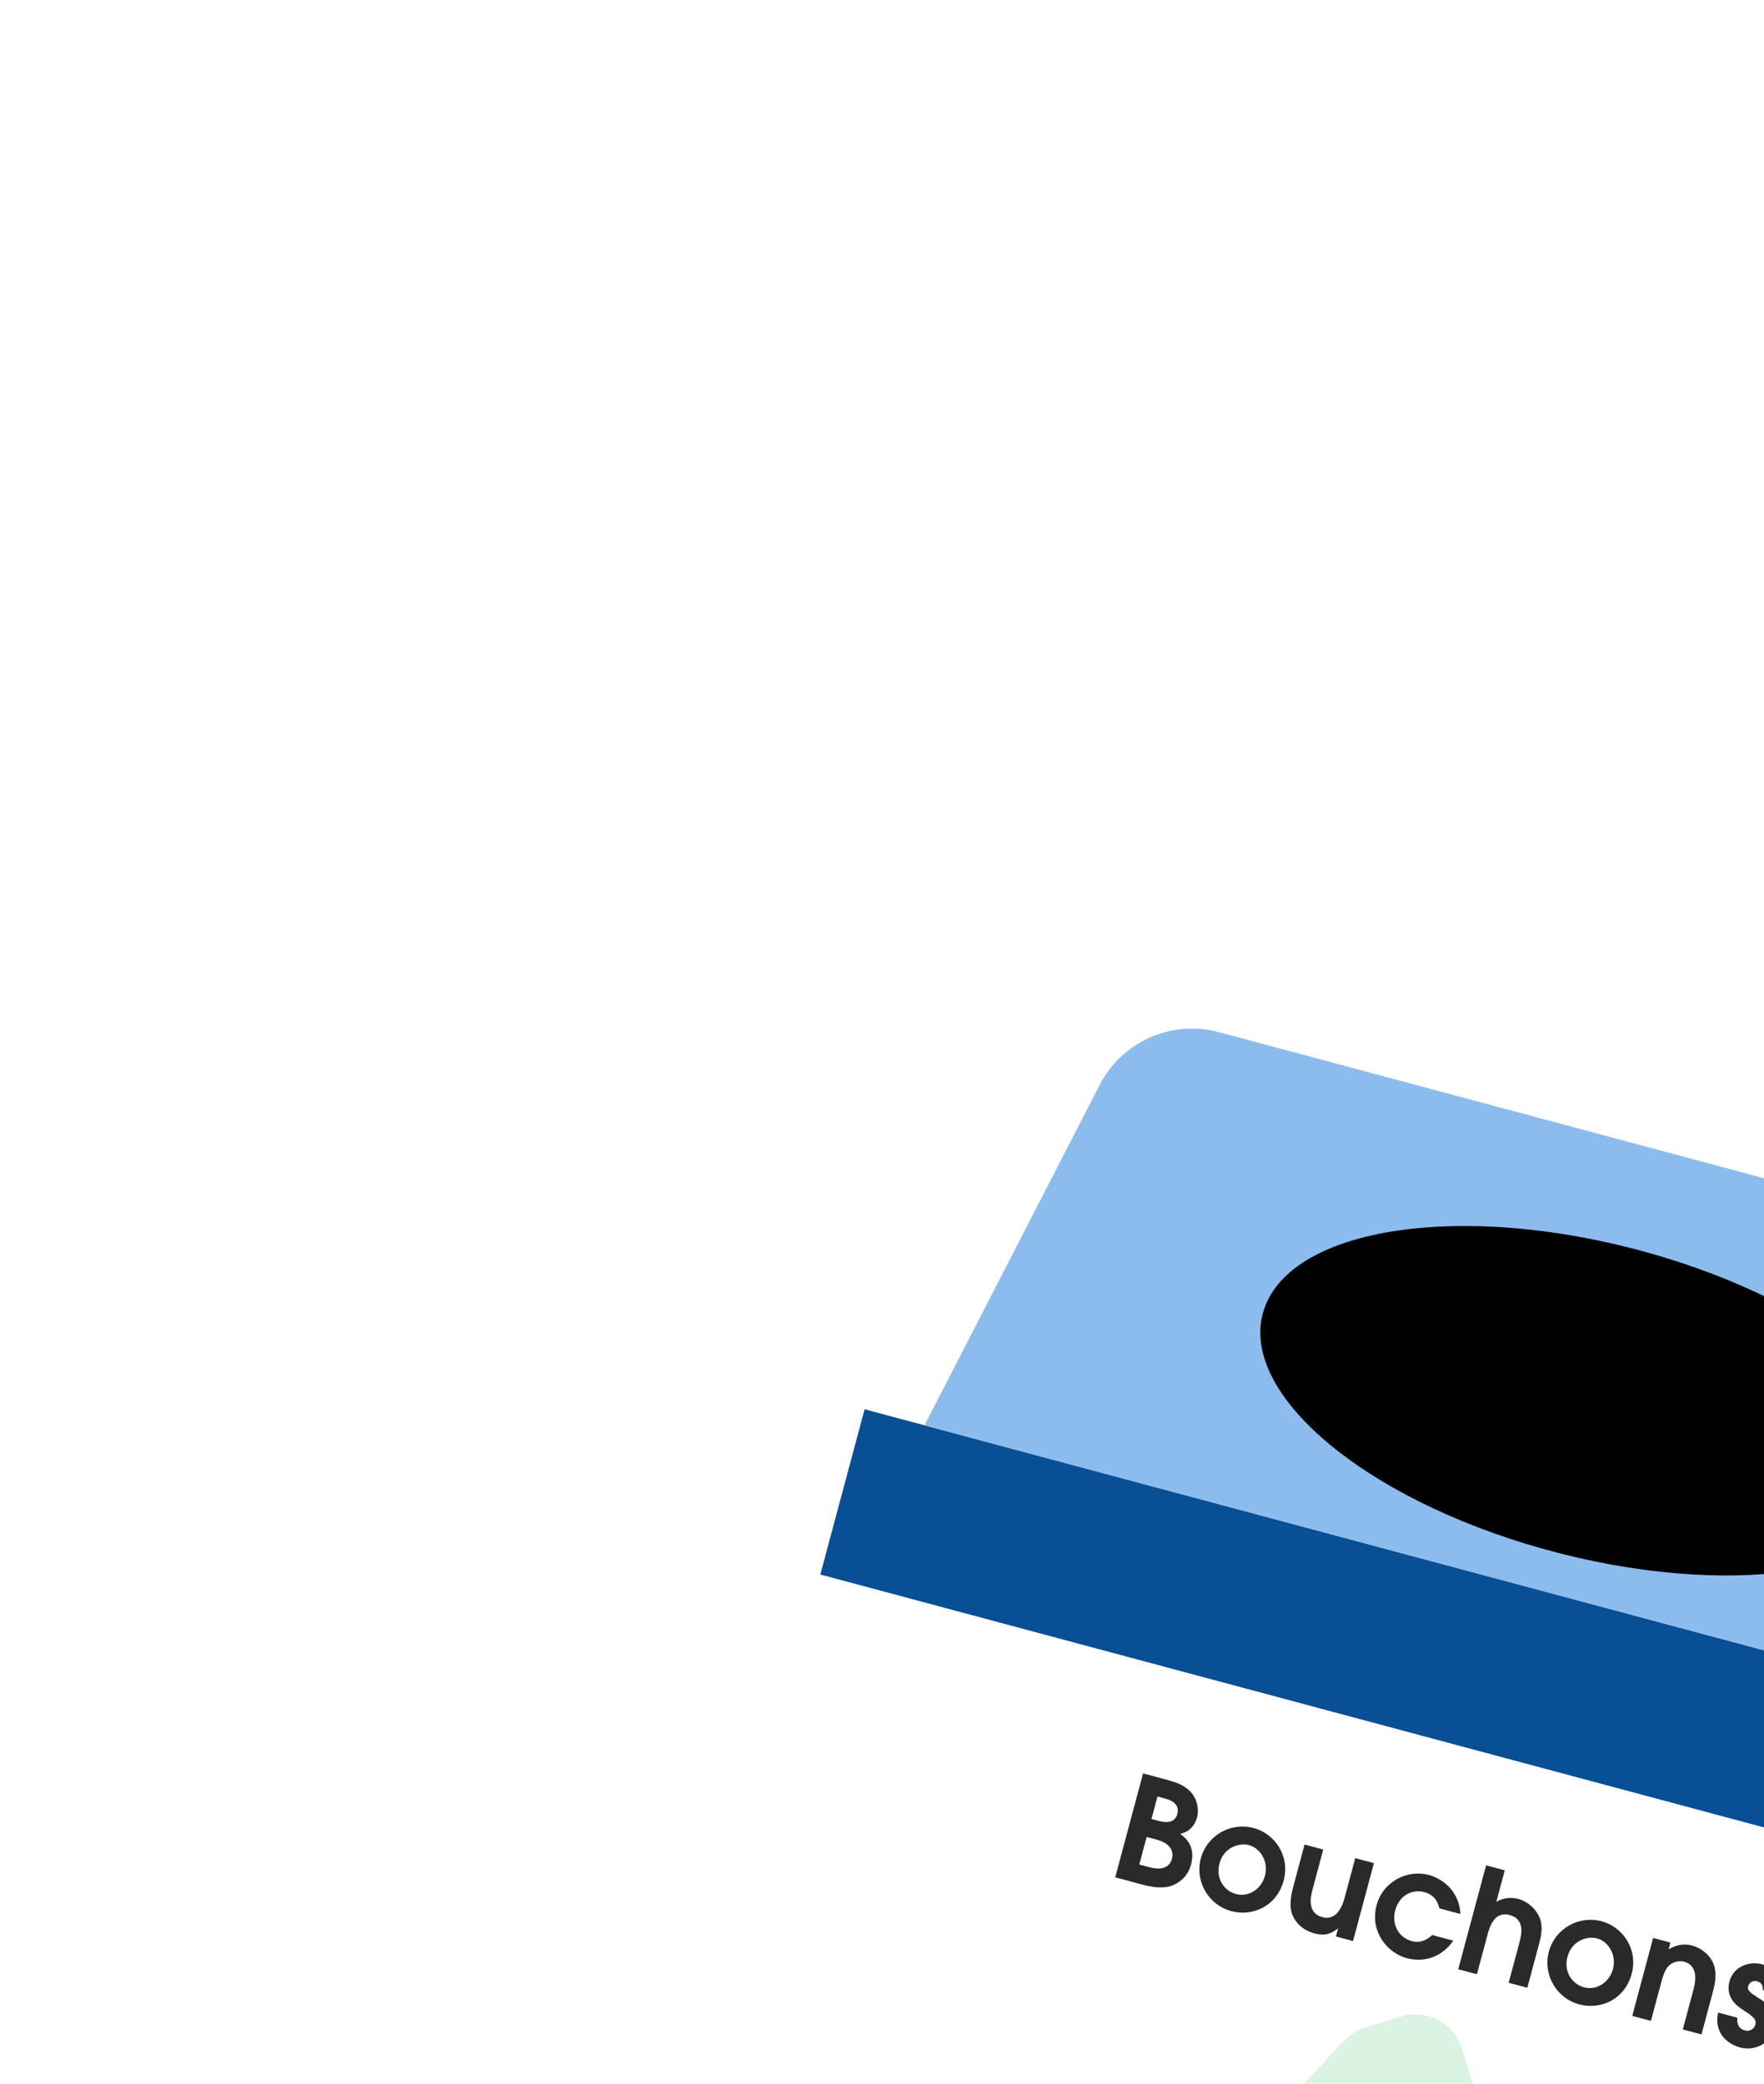
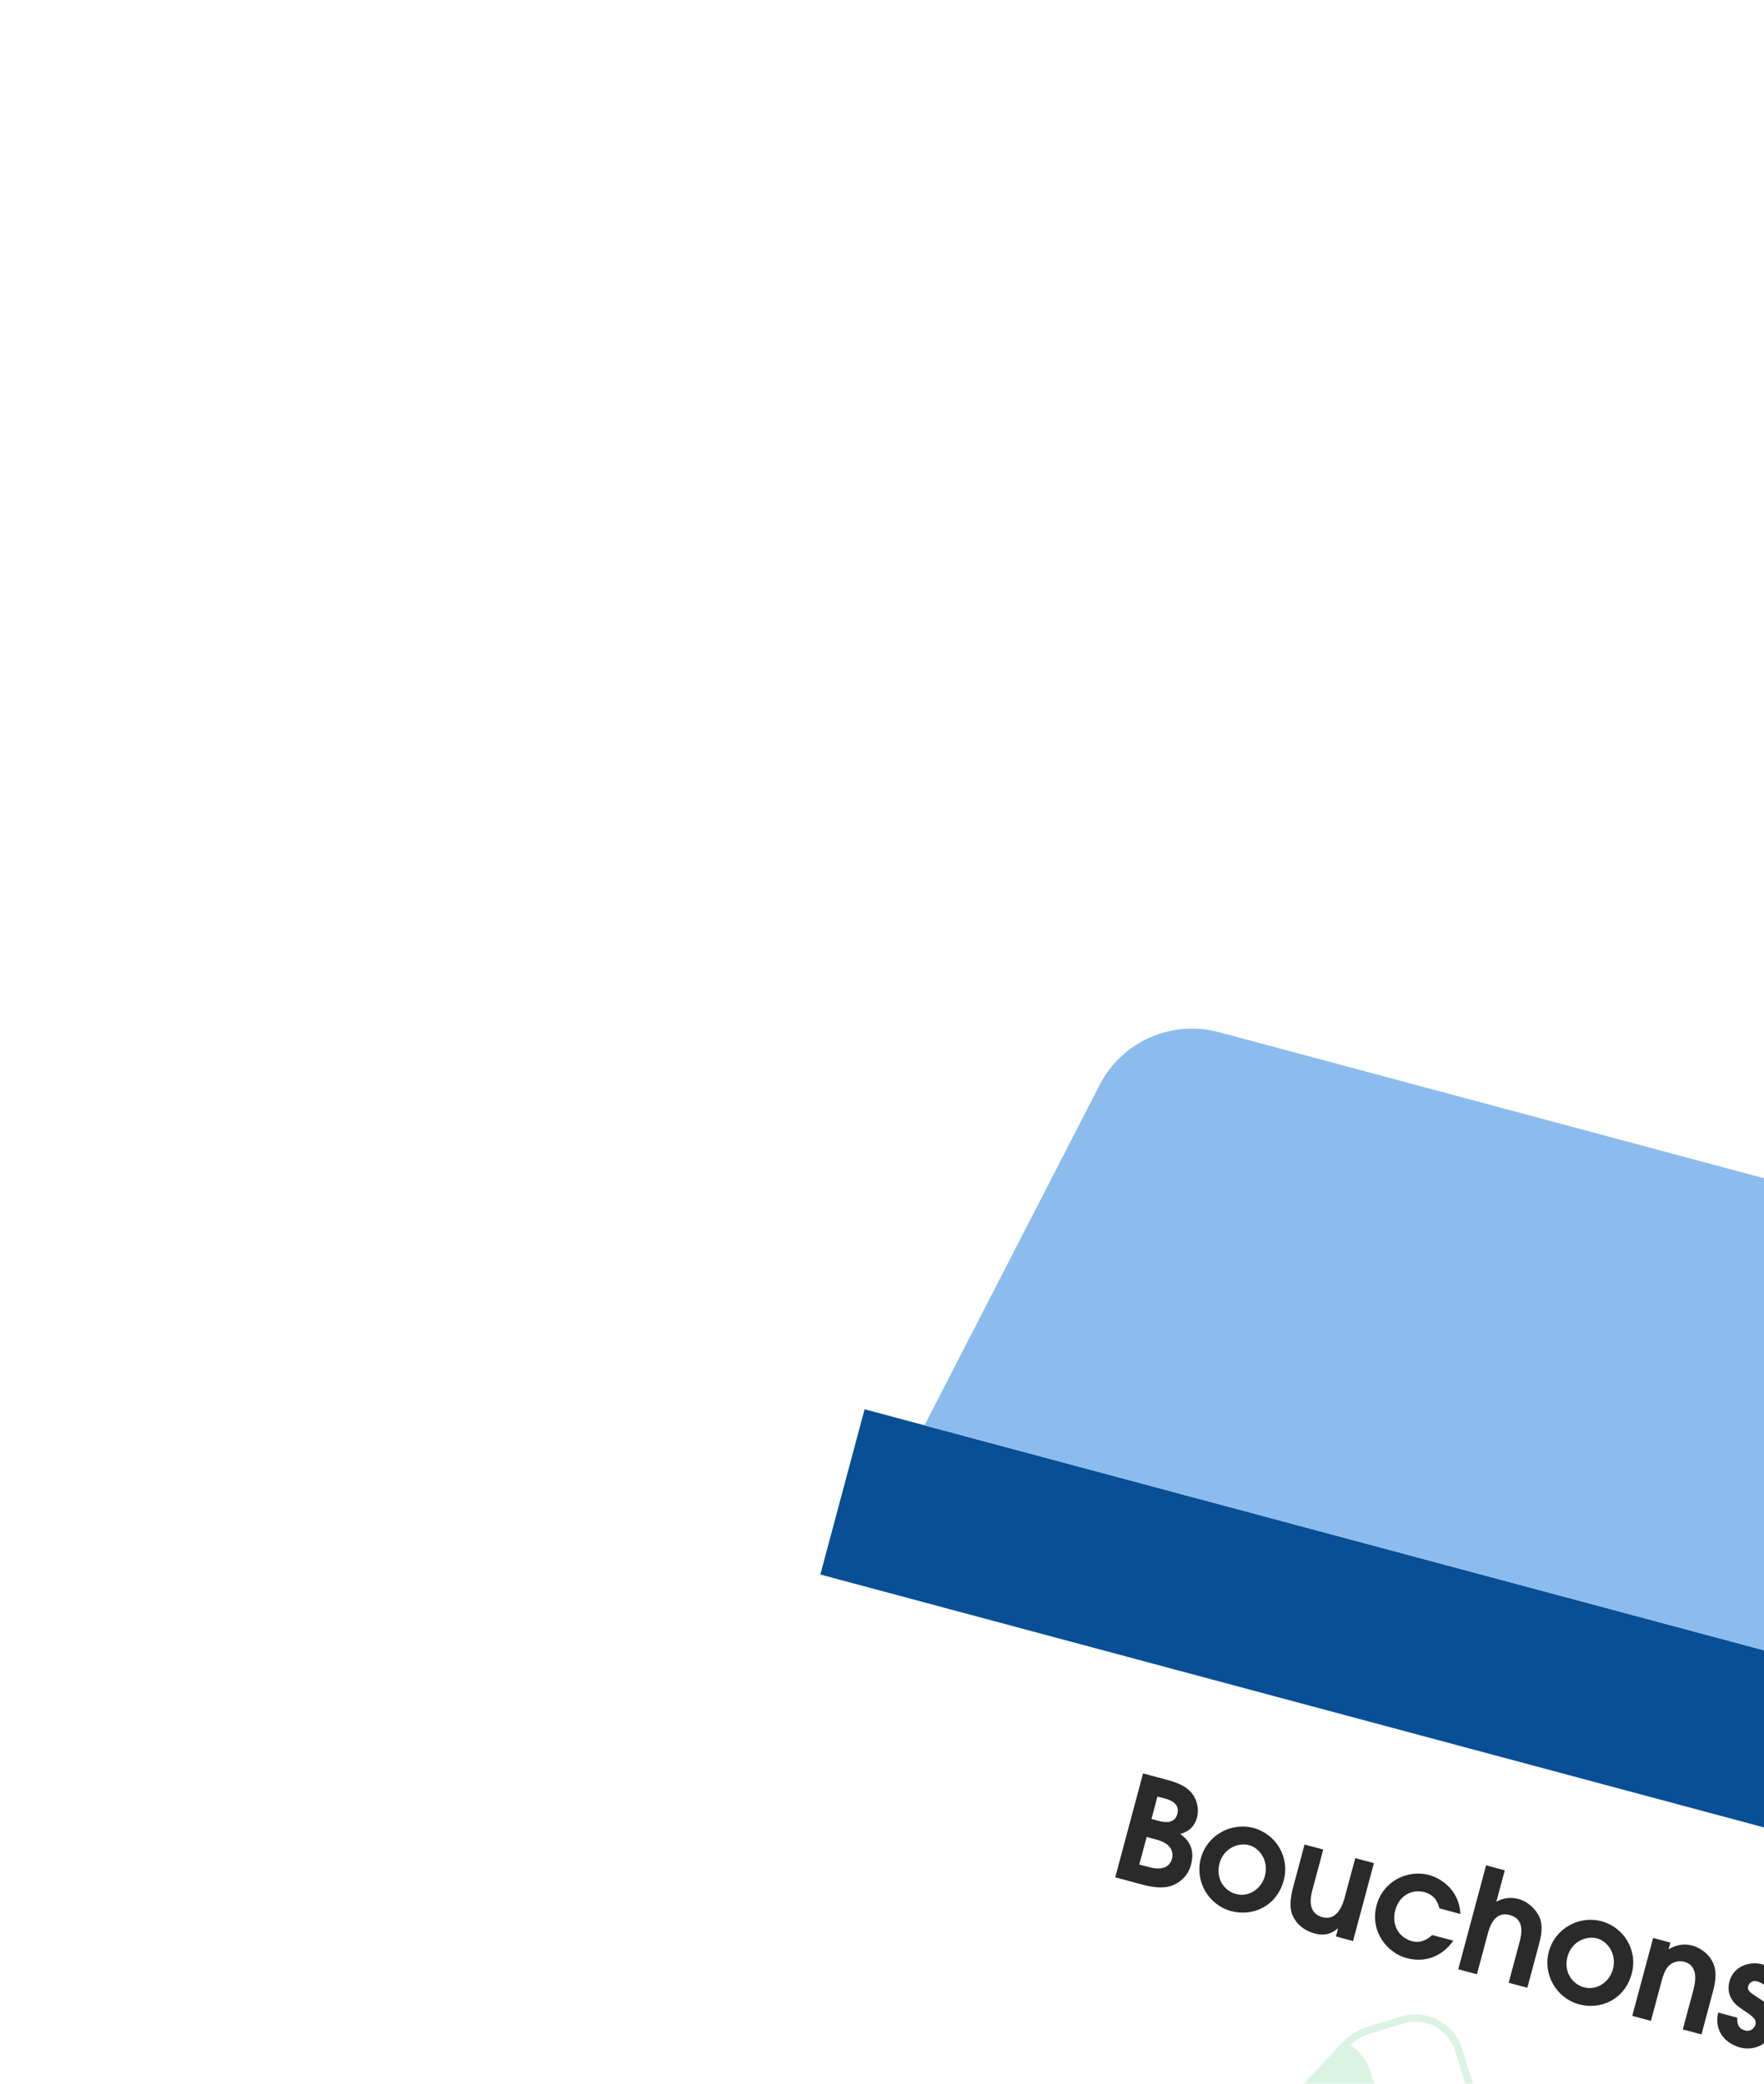
<svg xmlns="http://www.w3.org/2000/svg" width="370" height="437" viewBox="0 0 370 437" fill="none">
  <g filter="url(#filter0_dddd_1685_23374)">
    <path d="M100.849 112.885L33.438 430.134C31.467 438.699 36.651 447.293 45.165 449.574L238.94 501.496C247.452 503.777 256.238 498.926 258.814 490.523L359.059 182.073L100.849 112.885Z" fill="white" />
    <path d="M371.473 186.383L88.106 110.455L97.391 75.8L380.759 151.728L371.473 186.383Z" fill="#084F96" />
    <path d="M368.164 148.352L109.954 79.165L146.692 7.782C151.382 -1.331 161.793 -5.941 171.693 -3.288L355.923 46.076C365.824 48.729 372.534 57.926 372.04 68.164L368.164 148.352Z" fill="#8BBCED" />
-     <path d="M320.134 93.354C314.172 110.538 278.245 115.807 239.89 105.123C201.534 94.439 175.274 71.847 181.235 54.663C187.197 37.479 223.124 32.209 261.48 42.894C299.835 53.578 326.096 76.169 320.134 93.354Z" fill="black" />
    <path d="M253.366 340.706L253.393 340.714C255.447 341.264 257.603 341.03 259.502 340.085L248.706 299.5L230.891 304.194L239.604 336.96L253.366 340.706Z" fill="#4EC676" fill-opacity="0.2" />
    <path d="M105.552 318.398L110.78 323.654C111.889 324.77 113.244 325.602 114.724 326.128C114.943 323.771 115.962 321.574 117.654 319.887L150.137 287.538C150.438 287.238 150.925 287.24 151.221 287.538L151.298 287.655L151.535 287.814L159.642 295.942L163.097 262.414L129.472 265.69L137.168 273.406L137.242 273.456C137.542 273.754 137.543 274.237 137.243 274.537L137.233 274.547L137.23 274.551L137.226 274.553L105.543 306.161C102.163 309.533 102.167 315.023 105.552 318.398Z" fill="#4EC676" fill-opacity="0.2" />
-     <path d="M203.419 214.591L216.948 258.398C217.072 258.8 216.846 259.229 216.44 259.353L216.322 259.354L216.052 259.501L205.069 262.843L233.171 281.598L245.939 250.405L235.52 253.576L235.436 253.621C235.038 253.744 234.606 253.521 234.478 253.114L221.226 210.341C219.813 205.779 214.946 203.212 210.376 204.614L203.282 206.761C201.766 207.221 200.389 208.035 199.23 209.103C201.219 210.402 202.711 212.309 203.419 214.591Z" fill="#4EC676" fill-opacity="0.2" />
    <path d="M208.107 329.18L208.168 329.057L208.187 328.773L211.215 317.723L180.336 331.368L199.951 358.843L202.822 348.364L202.828 348.265C202.938 347.86 203.358 347.619 203.766 347.728L203.769 347.729L203.785 347.733L203.789 347.735L247.073 359.473L247.099 359.48C251.708 360.715 256.465 357.989 257.712 353.393L259.677 346.261C260.094 344.749 260.141 343.162 259.86 341.621C257.711 342.597 255.302 342.806 253.003 342.19L252.982 342.185L208.646 330.119C208.237 330.008 207.996 329.588 208.107 329.18Z" fill="#4EC676" fill-opacity="0.2" />
    <path d="M206.158 228.638L201.959 215.041C201.327 213.002 199.97 211.3 198.146 210.2L169.547 240.949L183.07 253.467L206.158 228.638Z" fill="#4EC676" fill-opacity="0.2" />
    <path d="M118.719 320.963C117.208 322.471 116.337 324.462 116.216 326.583L156.866 337.475L161.625 319.715L128.803 310.92L118.719 320.963Z" fill="#4EC676" fill-opacity="0.2" />
    <path d="M105.546 306.16L137.229 274.552L137.232 274.55L137.235 274.546L137.246 274.536C137.545 274.237 137.544 273.753 137.245 273.455L137.171 273.405L129.475 265.689L163.1 262.413L159.644 295.941L151.538 287.813L151.301 287.655L151.224 287.537C150.928 287.239 150.441 287.237 150.14 287.537L117.656 319.886C115.964 321.573 114.945 323.77 114.727 326.127C113.247 325.601 111.891 324.769 110.782 323.653L105.554 318.397C102.169 315.022 102.165 309.532 105.546 306.16ZM161.645 319.721L156.887 337.481L116.237 326.589C116.357 324.468 117.229 322.477 118.739 320.969L128.824 310.926L161.645 319.721ZM104.468 319.476L109.694 324.73C111.192 326.236 113.068 327.323 115.122 327.873L157.231 339.157C157.64 339.266 158.061 339.024 158.17 338.616L163.325 319.379C163.434 318.972 163.191 318.552 162.782 318.442L130.077 309.679L150.699 289.14L159.698 298.163L160.043 298.361C160.19 298.401 160.35 298.398 160.499 298.344C160.778 298.246 160.975 297.997 161.004 297.702L164.72 261.641C164.743 261.412 164.662 261.185 164.5 261.021C164.337 260.859 164.109 260.779 163.881 260.8L127.716 264.325C127.421 264.353 127.169 264.549 127.07 264.826C126.969 265.103 127.04 265.415 127.249 265.624L135.608 274.006L104.461 305.077C100.483 309.045 100.488 315.506 104.468 319.476Z" fill="#4EC676" fill-opacity="0.2" />
    <path d="M252.96 342.18L252.991 342.189C255.29 342.805 257.699 342.595 259.848 341.62C260.129 343.161 260.082 344.747 259.665 346.26L257.7 353.392C256.453 357.988 251.696 360.714 247.087 359.479L247.069 359.474L203.777 347.733L203.773 347.732L203.757 347.728L203.754 347.727C203.346 347.618 202.926 347.858 202.816 348.264L202.81 348.362L199.939 358.842L180.324 331.367L211.203 317.721L208.175 328.771L208.156 329.056L208.095 329.179C207.984 329.586 208.225 330.007 208.634 330.118L252.96 342.18ZM230.887 304.193L248.701 299.499L259.498 340.083C257.598 341.028 255.443 341.262 253.388 340.712L253.362 340.705L239.599 336.959L230.887 304.193ZM212.868 315.791C212.644 315.598 212.328 315.549 212.057 315.67L178.843 330.346C178.634 330.439 178.477 330.623 178.416 330.843C178.355 331.066 178.397 331.302 178.532 331.49L199.628 361.043C199.733 361.19 199.885 361.292 200.054 361.338L200.387 361.352C200.679 361.301 200.914 361.087 200.992 360.802L204.113 349.408L246.66 360.948L246.691 360.956C252.115 362.409 257.712 359.201 259.18 353.796L261.144 346.667C261.707 344.624 261.715 342.46 261.169 340.411L249.987 298.368C249.936 298.172 249.808 298.005 249.632 297.904C249.457 297.803 249.248 297.772 249.05 297.824L229.751 302.909C229.343 303.016 229.099 303.435 229.207 303.843L237.891 336.495L209.747 328.836L213.108 316.572C213.186 316.288 213.093 315.984 212.868 315.791Z" fill="#4EC676" fill-opacity="0.2" />
    <path d="M198.156 210.203C199.981 211.303 201.338 213.004 201.969 215.043L206.169 228.641L183.081 253.47L169.557 240.952L198.156 210.203ZM203.299 206.765L210.393 204.617C214.963 203.215 219.83 205.783 221.243 210.344L234.494 253.118C234.622 253.524 235.054 253.748 235.452 253.625L235.536 253.579L245.956 250.409L233.187 281.602L205.086 262.847L216.069 259.504L216.338 259.358L216.456 259.356C216.863 259.232 217.089 258.804 216.965 258.402L203.436 214.594C202.728 212.313 201.235 210.406 199.247 209.107C200.406 208.038 201.783 207.225 203.299 206.765ZM182.924 255.289C183.189 255.36 183.483 255.287 183.684 255.071L206.692 230.333L215.281 258.145L203.091 261.853C202.808 261.939 202.6 262.181 202.557 262.473C202.513 262.765 202.644 263.055 202.89 263.221L233.117 283.394L233.345 283.496C233.483 283.533 233.629 283.531 233.767 283.489C233.988 283.423 234.167 283.26 234.253 283.047L247.986 249.498C248.097 249.225 248.042 248.911 247.841 248.693C247.641 248.474 247.333 248.39 247.051 248.476L235.729 251.923L222.708 209.895C221.042 204.528 215.317 201.504 209.943 203.156L202.851 205.302C200.819 205.918 198.981 207.064 197.536 208.617L167.911 240.47C167.773 240.62 167.701 240.817 167.708 241.021C167.716 241.222 167.805 241.414 167.953 241.552L182.6 255.11L182.924 255.289Z" fill="#4EC676" fill-opacity="0.2" />
    <g filter="url(#filter1_dddd_1685_23374)">
      <circle cx="191.729" cy="288.764" r="32.995" transform="rotate(15 191.729 288.764)" fill="#8BBCED" />
      <mask id="mask0_1685_23374" style="mask-type:alpha" maskUnits="userSpaceOnUse" x="158" y="255" width="67" height="67">
        <path d="M223.6 297.304C218.883 314.905 200.791 325.351 183.19 320.635C165.588 315.918 155.142 297.826 159.859 280.225C164.575 262.623 182.667 252.178 200.269 256.894C217.87 261.61 228.316 279.702 223.6 297.304Z" fill="#90C382" />
      </mask>
      <g mask="url(#mask0_1685_23374)">
        <path d="M207.434 296.556L173.302 287.41L172.657 289.815L206.789 298.961L207.434 296.556Z" fill="#3D52AA" />
        <path d="M182.705 273.621L206.024 279.869C207.593 280.289 208.931 281.316 209.743 282.723C210.555 284.129 210.775 285.801 210.355 287.37L207.607 297.624L172.456 288.205L175.203 277.956C175.41 277.178 175.769 276.45 176.259 275.811C176.748 275.172 177.359 274.636 178.056 274.234C178.752 273.831 179.522 273.57 180.319 273.464C181.117 273.359 181.928 273.412 182.705 273.621Z" fill="#4673BB" />
        <path d="M182.705 273.621C181.697 273.351 180.636 273.344 179.624 273.601C178.612 273.857 177.682 274.368 176.923 275.085L210.299 284.028C210.001 283.028 209.451 282.12 208.703 281.392C207.954 280.664 207.032 280.14 206.024 279.869L182.705 273.621Z" fill="#6D8EF7" />
        <path d="M206.096 298.348L173.403 289.588C172.724 289.406 172.026 289.809 171.845 290.487L171.09 293.303C170.908 293.982 171.311 294.679 171.99 294.861L204.683 303.621C205.362 303.803 206.059 303.4 206.241 302.722L206.995 299.906C207.177 299.227 206.775 298.53 206.096 298.348Z" fill="#4673BB" />
        <path d="M187.584 282.164C187.59 281.912 187.511 281.666 187.36 281.464C187.209 281.263 186.995 281.118 186.752 281.053C186.509 280.988 186.251 281.006 186.02 281.105C185.788 281.204 185.597 281.378 185.476 281.599L182.953 291.018L185.06 291.582L187.584 282.164Z" fill="#3D52AA" />
        <path d="M191.599 283.24C191.605 282.988 191.527 282.742 191.376 282.541C191.225 282.339 191.011 282.194 190.768 282.129C190.525 282.064 190.267 282.082 190.035 282.181C189.804 282.28 189.613 282.454 189.492 282.675L186.968 292.094L189.076 292.658L191.599 283.24Z" fill="#3D52AA" />
        <path d="M177.025 289.429L179.549 280.01C179.555 279.759 179.476 279.512 179.325 279.311C179.174 279.109 178.96 278.964 178.717 278.899C178.474 278.834 178.216 278.853 177.984 278.952C177.753 279.051 177.562 279.225 177.441 279.446L174.917 288.864L177.025 289.429Z" fill="#3D52AA" />
        <path d="M181.042 290.506L183.566 281.087C183.574 280.834 183.497 280.585 183.346 280.382C183.195 280.179 182.979 280.032 182.735 279.967C182.49 279.901 182.23 279.92 181.998 280.021C181.765 280.122 181.574 280.298 181.454 280.521L178.931 289.94L181.042 290.506Z" fill="#3D52AA" />
        <path d="M199.635 285.392C199.64 285.141 199.562 284.894 199.411 284.693C199.26 284.491 199.046 284.347 198.803 284.281C198.56 284.216 198.302 284.235 198.07 284.334C197.839 284.433 197.648 284.607 197.527 284.828L195.003 294.246L197.111 294.811L199.635 285.392Z" fill="#3D52AA" />
        <path d="M205.146 296.964L207.67 287.546C207.676 287.294 207.597 287.048 207.446 286.846C207.295 286.645 207.081 286.5 206.838 286.435C206.595 286.37 206.337 286.388 206.106 286.487C205.874 286.586 205.683 286.76 205.562 286.981L203.039 296.399L205.146 296.964Z" fill="#3D52AA" />
        <path d="M195.617 284.316C195.623 284.065 195.544 283.818 195.393 283.617C195.242 283.415 195.028 283.27 194.785 283.205C194.542 283.14 194.284 283.159 194.053 283.258C193.821 283.357 193.63 283.531 193.509 283.751L190.986 293.17L193.093 293.735L195.617 284.316Z" fill="#3D52AA" />
        <path d="M203.656 286.47C203.664 286.217 203.587 285.969 203.436 285.765C203.285 285.562 203.069 285.415 202.825 285.35C202.58 285.284 202.32 285.303 202.088 285.404C201.855 285.505 201.664 285.681 201.544 285.904L199.02 295.323L201.132 295.889L203.656 286.47Z" fill="#3D52AA" />
        <path d="M180.756 291.559L178.648 290.994L177.235 296.267L179.343 296.832L180.756 291.559Z" fill="#3D52AA" />
        <path d="M188.795 293.712L186.688 293.147L185.275 298.421L187.382 298.985L188.795 293.712Z" fill="#3D52AA" />
-         <path d="M184.778 292.636L182.67 292.071L181.257 297.345L183.365 297.909L184.778 292.636Z" fill="#3D52AA" />
        <path d="M176.742 290.483L174.635 289.918L173.222 295.191L175.329 295.756L176.742 290.483Z" fill="#3D52AA" />
        <path d="M192.811 294.788L190.703 294.224L189.29 299.497L191.398 300.062L192.811 294.788Z" fill="#3D52AA" />
        <path d="M204.863 298.018L202.756 297.453L201.343 302.726L203.45 303.291L204.863 298.018Z" fill="#3D52AA" />
        <path d="M196.828 295.865L194.721 295.301L193.308 300.574L195.415 301.139L196.828 295.865Z" fill="#3D52AA" />
        <path d="M200.846 296.942L198.738 296.377L197.325 301.65L199.433 302.215L200.846 296.942Z" fill="#3D52AA" />
      </g>
    </g>
-     <path d="M149.96 173.956L155.8 152.162L160.1 153.315C162.515 153.962 164.93 154.609 166.365 156.792C167.194 158.056 167.534 159.852 167.131 161.354C166.397 164.093 164.354 164.65 163.574 164.852C164.875 165.768 166.849 167.591 165.862 171.273C165.16 173.894 163.342 175.143 161.764 175.73C159.807 176.437 157.205 175.898 155.791 175.519L149.96 173.956ZM156.552 165.495L155.005 171.268L157.037 171.812C157.832 172.025 161.101 172.901 161.867 170.044C162.104 169.161 162.206 167.01 158.672 166.063L156.552 165.495ZM158.825 157.013L157.562 161.725L158.887 162.081C159.83 162.333 162.362 163.012 162.994 160.656C163.341 159.36 162.8 158.079 160.503 157.463L158.825 157.013ZM174.294 181.045C169.435 179.743 166.65 174.704 167.905 170.021C169.23 165.073 174.283 162.355 178.966 163.61C183.59 164.849 186.638 169.611 185.297 174.618C183.86 179.978 178.83 182.26 174.294 181.045ZM175.257 177.452C178.114 178.217 180.662 176.248 181.356 173.657C182.153 170.682 180.448 167.858 178.003 167.203C175.971 166.658 172.737 167.654 171.822 171.07C170.993 174.163 172.783 176.789 175.257 177.452ZM200.305 169.927L204.222 170.977L199.842 187.322L196.249 186.359L196.691 184.71L196.632 184.694C195.748 185.404 194.34 186.416 191.837 185.745C188.862 184.948 187.578 183.026 187.053 181.686C186.311 179.625 187.022 176.974 187.385 175.619L189.673 167.078L193.59 168.128L191.357 176.463C191.002 177.788 190.031 181.41 193.448 182.326C195.921 182.989 197.369 180.883 198.064 178.291L200.305 169.927ZM216.456 186.06L220.874 187.244C218.57 190.541 214.944 191.937 211.116 190.911C206.934 189.79 203.327 185.226 204.779 179.807C206.121 174.8 211.252 172.261 215.758 173.468C217.82 174.02 222.044 176.162 222.373 181.648L217.955 180.465C217.705 179.514 217.21 177.708 214.795 177.061C212.41 176.422 209.58 177.558 208.681 180.915C207.931 183.713 209.281 186.568 212.226 187.357C213.522 187.705 214.983 187.433 216.456 186.06ZM221.909 193.235L227.748 171.441L231.666 172.491L229.898 179.088C230.525 178.751 232.152 177.861 234.596 178.516C236.422 179.005 238.186 180.551 238.962 182.369C239.816 184.365 239.192 186.692 238.869 187.899L236.399 197.117L232.482 196.068L234.723 187.704C235.196 185.937 235.931 182.724 232.691 181.856C229.393 180.972 228.422 184.595 228.051 185.979L225.826 194.284L221.909 193.235ZM247.289 200.604C242.43 199.302 239.645 194.263 240.9 189.58C242.226 184.632 247.278 181.914 251.961 183.169C256.585 184.408 259.633 189.17 258.292 194.177C256.856 199.537 251.825 201.819 247.289 200.604ZM248.252 197.011C251.109 197.776 253.657 195.807 254.351 193.216C255.148 190.241 253.443 187.417 250.998 186.762C248.966 186.217 245.732 187.213 244.817 190.629C243.988 193.722 245.778 196.348 248.252 197.011ZM258.406 203.014L262.786 186.669L266.409 187.64L266.03 189.053C266.843 188.608 268.561 187.617 271.035 188.279C272.449 188.658 274.433 189.853 275.346 191.865C276.366 194.064 275.633 196.803 275.293 198.069L272.926 206.905L269.009 205.855L271.171 197.786C271.534 196.431 272.576 192.543 269.277 191.659C268.57 191.47 267.209 191.484 266.21 192.384C265.235 193.196 264.778 194.905 264.407 196.289L262.323 204.064L258.406 203.014ZM289.621 198.626L285.792 197.6C285.874 196.233 285.022 195.878 284.61 195.768C283.638 195.507 282.91 196.102 282.729 196.779C282.476 197.721 283.099 198.109 285.008 199.347C286.875 200.51 289.147 202.16 288.263 205.459C287.277 209.14 283.816 210.391 281.019 209.641C279.399 209.207 277.546 208.111 276.706 206.182C276.036 204.676 276.236 203.341 276.416 202.316L280.421 203.389C280.401 204.173 280.391 205.622 282.011 206.056C283.277 206.396 284.038 205.558 284.22 204.88C284.543 203.673 283.739 203.142 281.193 201.45C279.504 200.334 278.078 198.468 278.796 195.788C279.648 192.608 283.01 191.488 285.631 192.191C288.076 192.846 290.341 195.347 289.621 198.626Z" fill="#2A2A2A" />
+     <path d="M149.96 173.956L155.8 152.162L160.1 153.315C162.515 153.962 164.93 154.609 166.365 156.792C167.194 158.056 167.534 159.852 167.131 161.354C166.397 164.093 164.354 164.65 163.574 164.852C164.875 165.768 166.849 167.591 165.862 171.273C165.16 173.894 163.342 175.143 161.764 175.73C159.807 176.437 157.205 175.898 155.791 175.519L149.96 173.956ZM156.552 165.495L155.005 171.268L157.037 171.812C157.832 172.025 161.101 172.901 161.867 170.044C162.104 169.161 162.206 167.01 158.672 166.063L156.552 165.495ZM158.825 157.013L157.562 161.725L158.887 162.081C159.83 162.333 162.362 163.012 162.994 160.656C163.341 159.36 162.8 158.079 160.503 157.463L158.825 157.013ZM174.294 181.045C169.435 179.743 166.65 174.704 167.905 170.021C169.23 165.073 174.283 162.355 178.966 163.61C183.59 164.849 186.638 169.611 185.297 174.618C183.86 179.978 178.83 182.26 174.294 181.045ZM175.257 177.452C178.114 178.217 180.662 176.248 181.356 173.657C182.153 170.682 180.448 167.858 178.003 167.203C175.971 166.658 172.737 167.654 171.822 171.07C170.993 174.163 172.783 176.789 175.257 177.452ZM200.305 169.927L204.222 170.977L199.842 187.322L196.249 186.359L196.691 184.71L196.632 184.694C195.748 185.404 194.34 186.416 191.837 185.745C188.862 184.948 187.578 183.026 187.053 181.686C186.311 179.625 187.022 176.974 187.385 175.619L189.673 167.078L193.59 168.128L191.357 176.463C191.002 177.788 190.031 181.41 193.448 182.326C195.921 182.989 197.369 180.883 198.064 178.291L200.305 169.927ZM216.456 186.06L220.874 187.244C218.57 190.541 214.944 191.937 211.116 190.911C206.934 189.79 203.327 185.226 204.779 179.807C206.121 174.8 211.252 172.261 215.758 173.468C217.82 174.02 222.044 176.162 222.373 181.648L217.955 180.465C217.705 179.514 217.21 177.708 214.795 177.061C212.41 176.422 209.58 177.558 208.681 180.915C207.931 183.713 209.281 186.568 212.226 187.357C213.522 187.705 214.983 187.433 216.456 186.06ZM221.909 193.235L227.748 171.441L231.666 172.491L229.898 179.088C230.525 178.751 232.152 177.861 234.596 178.516C236.422 179.005 238.186 180.551 238.962 182.369C239.816 184.365 239.192 186.692 238.869 187.899L236.399 197.117L232.482 196.068L234.723 187.704C235.196 185.937 235.931 182.724 232.691 181.856C229.393 180.972 228.422 184.595 228.051 185.979L225.826 194.284L221.909 193.235ZM247.289 200.604C242.43 199.302 239.645 194.263 240.9 189.58C242.226 184.632 247.278 181.914 251.961 183.169C256.585 184.408 259.633 189.17 258.292 194.177C256.856 199.537 251.825 201.819 247.289 200.604ZM248.252 197.011C251.109 197.776 253.657 195.807 254.351 193.216C255.148 190.241 253.443 187.417 250.998 186.762C248.966 186.217 245.732 187.213 244.817 190.629C243.988 193.722 245.778 196.348 248.252 197.011ZM258.406 203.014L262.786 186.669L266.409 187.64L266.03 189.053C266.843 188.608 268.561 187.617 271.035 188.279C272.449 188.658 274.433 189.853 275.346 191.865C276.366 194.064 275.633 196.803 275.293 198.069L272.926 206.905L269.009 205.855L271.171 197.786C271.534 196.431 272.576 192.543 269.277 191.659C268.57 191.47 267.209 191.484 266.21 192.384C265.235 193.196 264.778 194.905 264.407 196.289L262.323 204.064L258.406 203.014ZM289.621 198.626C285.874 196.233 285.022 195.878 284.61 195.768C283.638 195.507 282.91 196.102 282.729 196.779C282.476 197.721 283.099 198.109 285.008 199.347C286.875 200.51 289.147 202.16 288.263 205.459C287.277 209.14 283.816 210.391 281.019 209.641C279.399 209.207 277.546 208.111 276.706 206.182C276.036 204.676 276.236 203.341 276.416 202.316L280.421 203.389C280.401 204.173 280.391 205.622 282.011 206.056C283.277 206.396 284.038 205.558 284.22 204.88C284.543 203.673 283.739 203.142 281.193 201.45C279.504 200.334 278.078 198.468 278.796 195.788C279.648 192.608 283.01 191.488 285.631 192.191C288.076 192.846 290.341 195.347 289.621 198.626Z" fill="#2A2A2A" />
  </g>
  <defs>
    <filter id="filter0_dddd_1685_23374" x="13.326" y="-14.398" width="461.756" height="683.337" filterUnits="userSpaceOnUse" color-interpolation-filters="sRGB">
      <feFlood flood-opacity="0" result="BackgroundImageFix" />
      <feColorMatrix in="SourceAlpha" type="matrix" values="0 0 0 0 0 0 0 0 0 0 0 0 0 0 0 0 0 0 127 0" result="hardAlpha" />
      <feOffset dx="3.11" dy="7.256" />
      <feGaussianBlur stdDeviation="8.81" />
      <feColorMatrix type="matrix" values="0 0 0 0 0.51 0 0 0 0 0.51 0 0 0 0 0.51 0 0 0 0.1 0" />
      <feBlend mode="normal" in2="BackgroundImageFix" result="effect1_dropShadow_1685_23374" />
      <feColorMatrix in="SourceAlpha" type="matrix" values="0 0 0 0 0 0 0 0 0 0 0 0 0 0 0 0 0 0 127 0" result="hardAlpha" />
      <feOffset dx="11.402" dy="29.023" />
      <feGaussianBlur stdDeviation="15.548" />
      <feColorMatrix type="matrix" values="0 0 0 0 0.51 0 0 0 0 0.51 0 0 0 0 0.51 0 0 0 0.09 0" />
      <feBlend mode="normal" in2="effect1_dropShadow_1685_23374" result="effect2_dropShadow_1685_23374" />
      <feColorMatrix in="SourceAlpha" type="matrix" values="0 0 0 0 0 0 0 0 0 0 0 0 0 0 0 0 0 0 127 0" result="hardAlpha" />
      <feOffset dx="24.877" dy="66.338" />
      <feGaussianBlur stdDeviation="21.249" />
      <feColorMatrix type="matrix" values="0 0 0 0 0.51 0 0 0 0 0.51 0 0 0 0 0.51 0 0 0 0.05 0" />
      <feBlend mode="normal" in2="effect2_dropShadow_1685_23374" result="effect3_dropShadow_1685_23374" />
      <feColorMatrix in="SourceAlpha" type="matrix" values="0 0 0 0 0 0 0 0 0 0 0 0 0 0 0 0 0 0 127 0" result="hardAlpha" />
      <feOffset dx="44.571" dy="117.127" />
      <feGaussianBlur stdDeviation="24.877" />
      <feColorMatrix type="matrix" values="0 0 0 0 0.51 0 0 0 0 0.51 0 0 0 0 0.51 0 0 0 0.01 0" />
      <feBlend mode="normal" in2="effect3_dropShadow_1685_23374" result="effect4_dropShadow_1685_23374" />
      <feBlend mode="normal" in="SourceGraphic" in2="effect4_dropShadow_1685_23374" result="shape" />
    </filter>
    <filter id="filter1_dddd_1685_23374" x="156.018" y="253.053" width="101.223" height="101.223" filterUnits="userSpaceOnUse" color-interpolation-filters="sRGB">
      <feFlood flood-opacity="0" result="BackgroundImageFix" />
      <feColorMatrix in="SourceAlpha" type="matrix" values="0 0 0 0 0 0 0 0 0 0 0 0 0 0 0 0 0 0 127 0" result="hardAlpha" />
      <feOffset dx="1.355" dy="1.355" />
      <feGaussianBlur stdDeviation="2.032" />
      <feColorMatrix type="matrix" values="0 0 0 0 0.459 0 0 0 0 0.459 0 0 0 0 0.459 0 0 0 0.1 0" />
      <feBlend mode="normal" in2="BackgroundImageFix" result="effect1_dropShadow_1685_23374" />
      <feColorMatrix in="SourceAlpha" type="matrix" values="0 0 0 0 0 0 0 0 0 0 0 0 0 0 0 0 0 0 127 0" result="hardAlpha" />
      <feOffset dx="5.418" dy="5.418" />
      <feGaussianBlur stdDeviation="3.386" />
      <feColorMatrix type="matrix" values="0 0 0 0 0.459 0 0 0 0 0.459 0 0 0 0 0.459 0 0 0 0.09 0" />
      <feBlend mode="normal" in2="effect1_dropShadow_1685_23374" result="effect2_dropShadow_1685_23374" />
      <feColorMatrix in="SourceAlpha" type="matrix" values="0 0 0 0 0 0 0 0 0 0 0 0 0 0 0 0 0 0 127 0" result="hardAlpha" />
      <feOffset dx="12.191" dy="12.191" />
      <feGaussianBlur stdDeviation="4.741" />
      <feColorMatrix type="matrix" values="0 0 0 0 0.459 0 0 0 0 0.459 0 0 0 0 0.459 0 0 0 0.05 0" />
      <feBlend mode="normal" in2="effect2_dropShadow_1685_23374" result="effect3_dropShadow_1685_23374" />
      <feColorMatrix in="SourceAlpha" type="matrix" values="0 0 0 0 0 0 0 0 0 0 0 0 0 0 0 0 0 0 127 0" result="hardAlpha" />
      <feOffset dx="20.318" dy="20.318" />
      <feGaussianBlur stdDeviation="6.095" />
      <feColorMatrix type="matrix" values="0 0 0 0 0.459 0 0 0 0 0.459 0 0 0 0 0.459 0 0 0 0.01 0" />
      <feBlend mode="normal" in2="effect3_dropShadow_1685_23374" result="effect4_dropShadow_1685_23374" />
      <feBlend mode="normal" in="SourceGraphic" in2="effect4_dropShadow_1685_23374" result="shape" />
    </filter>
  </defs>
</svg>